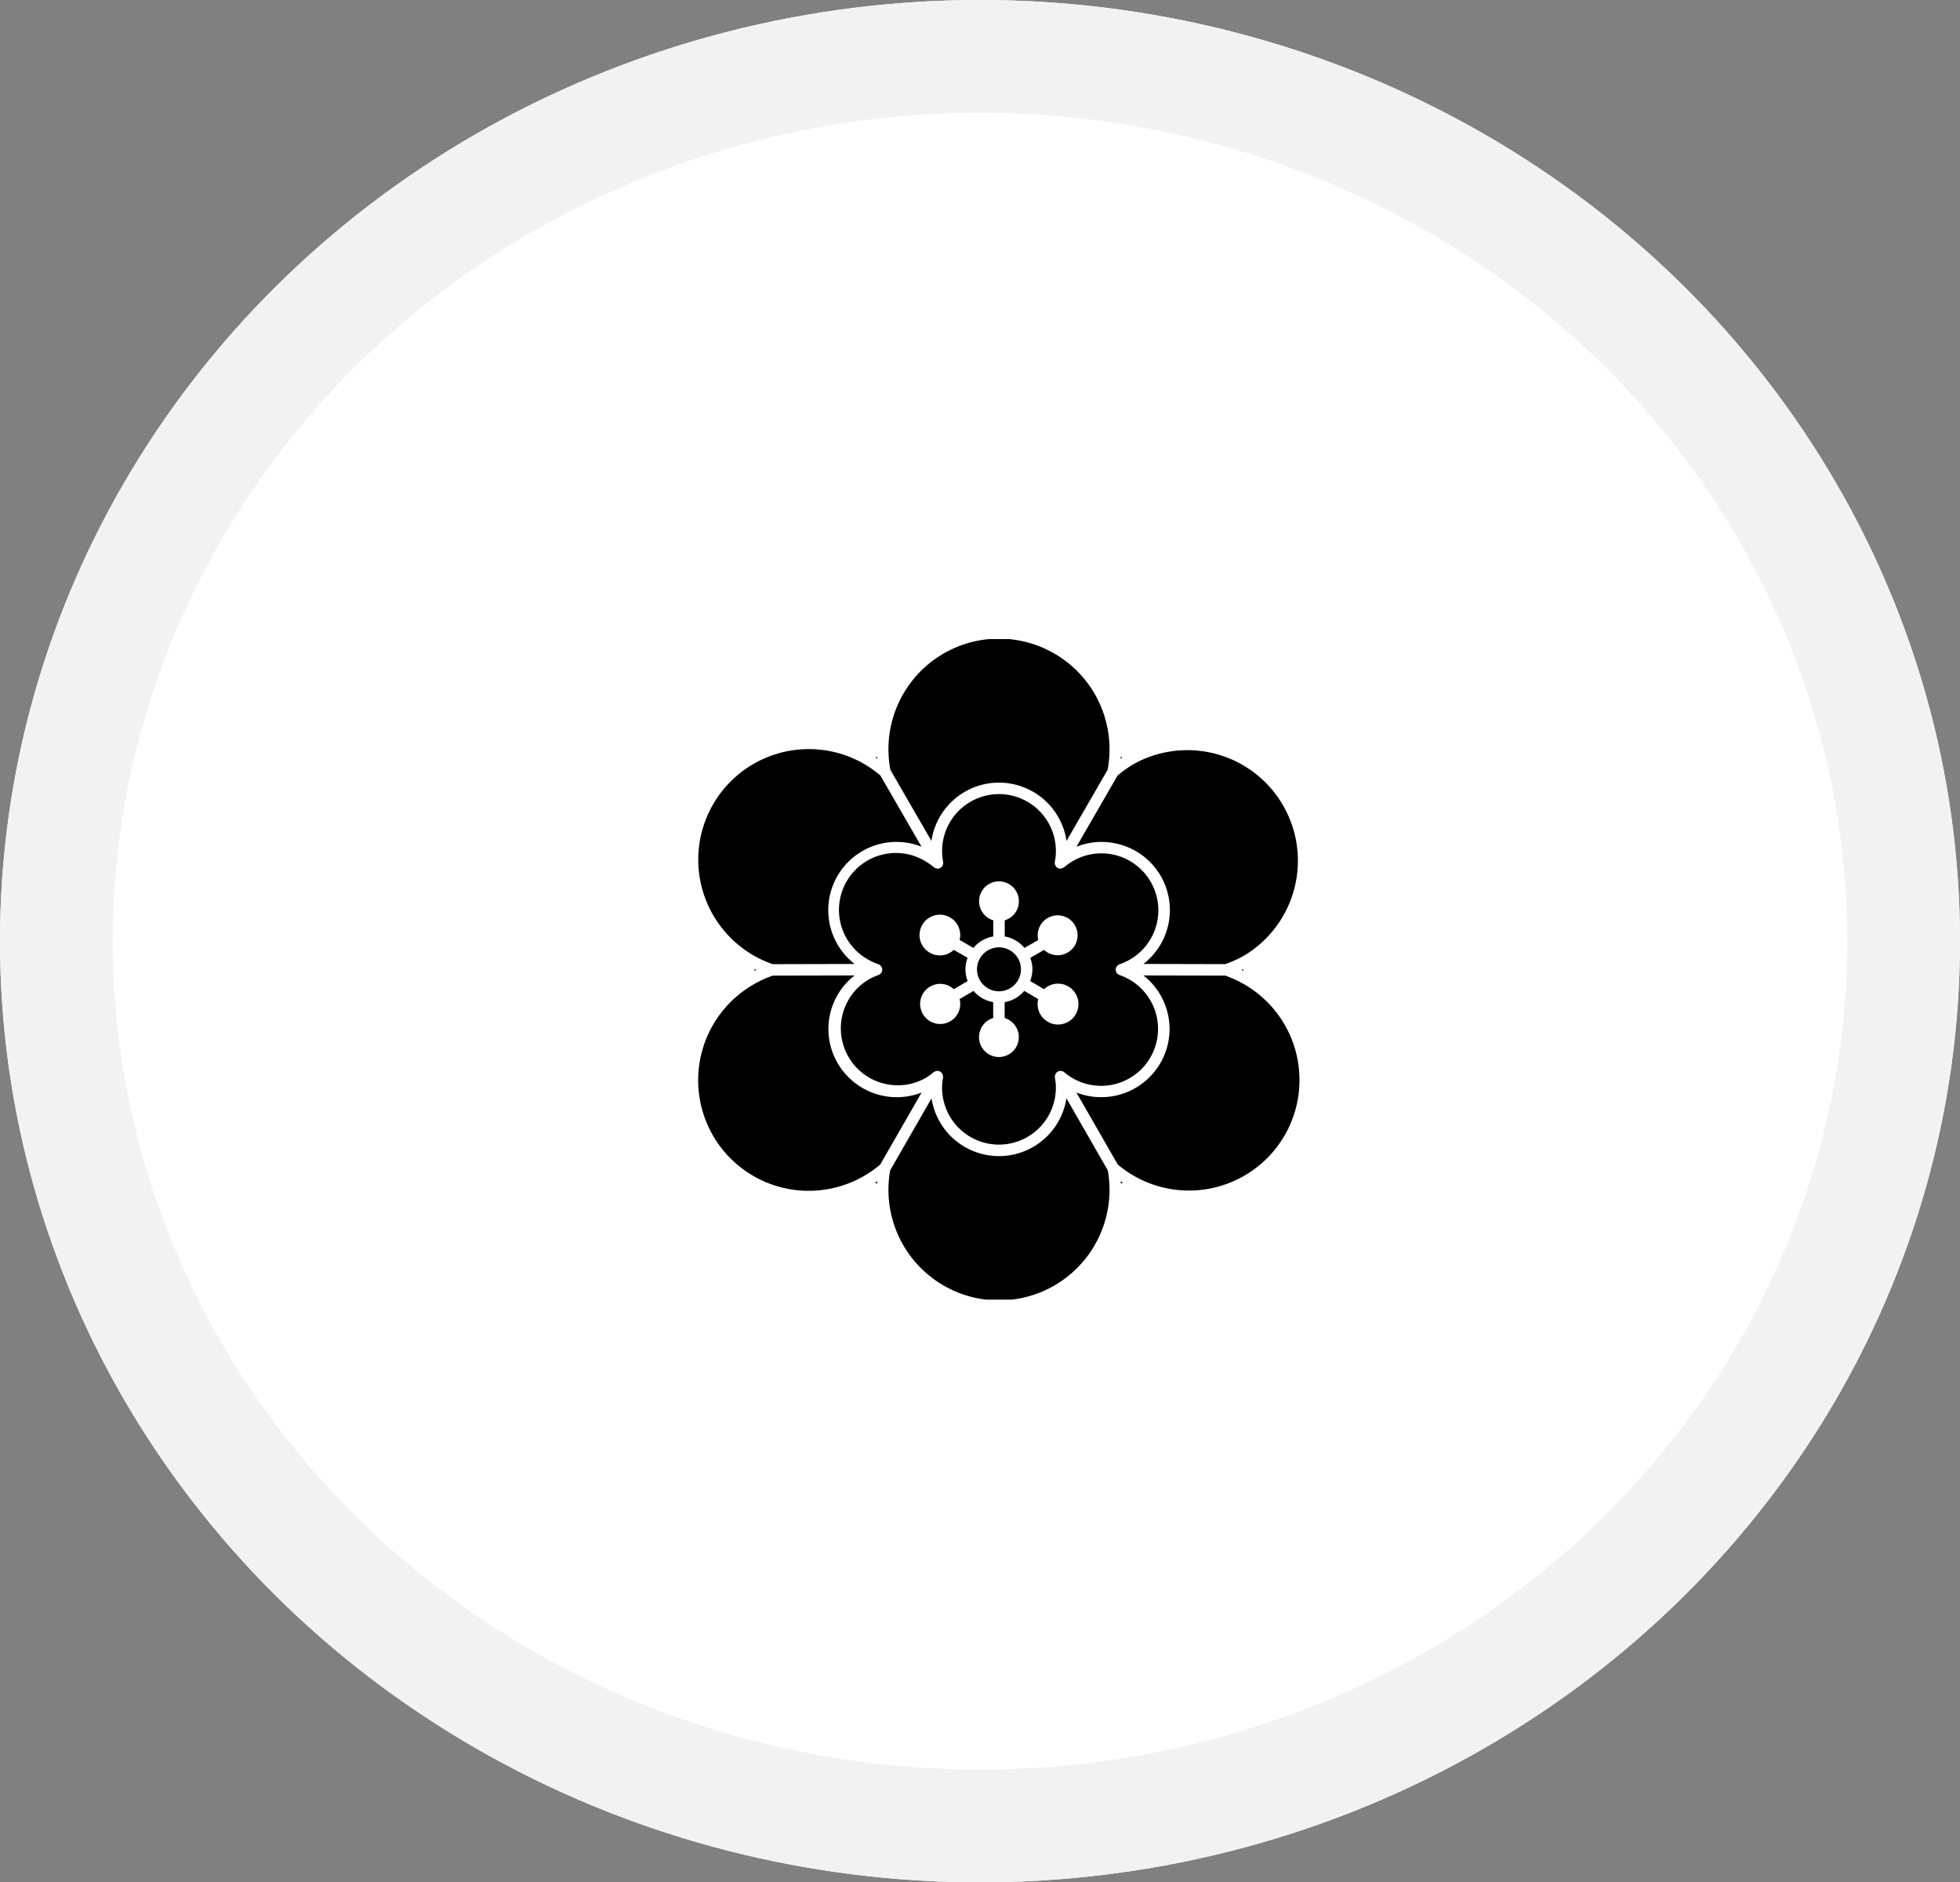
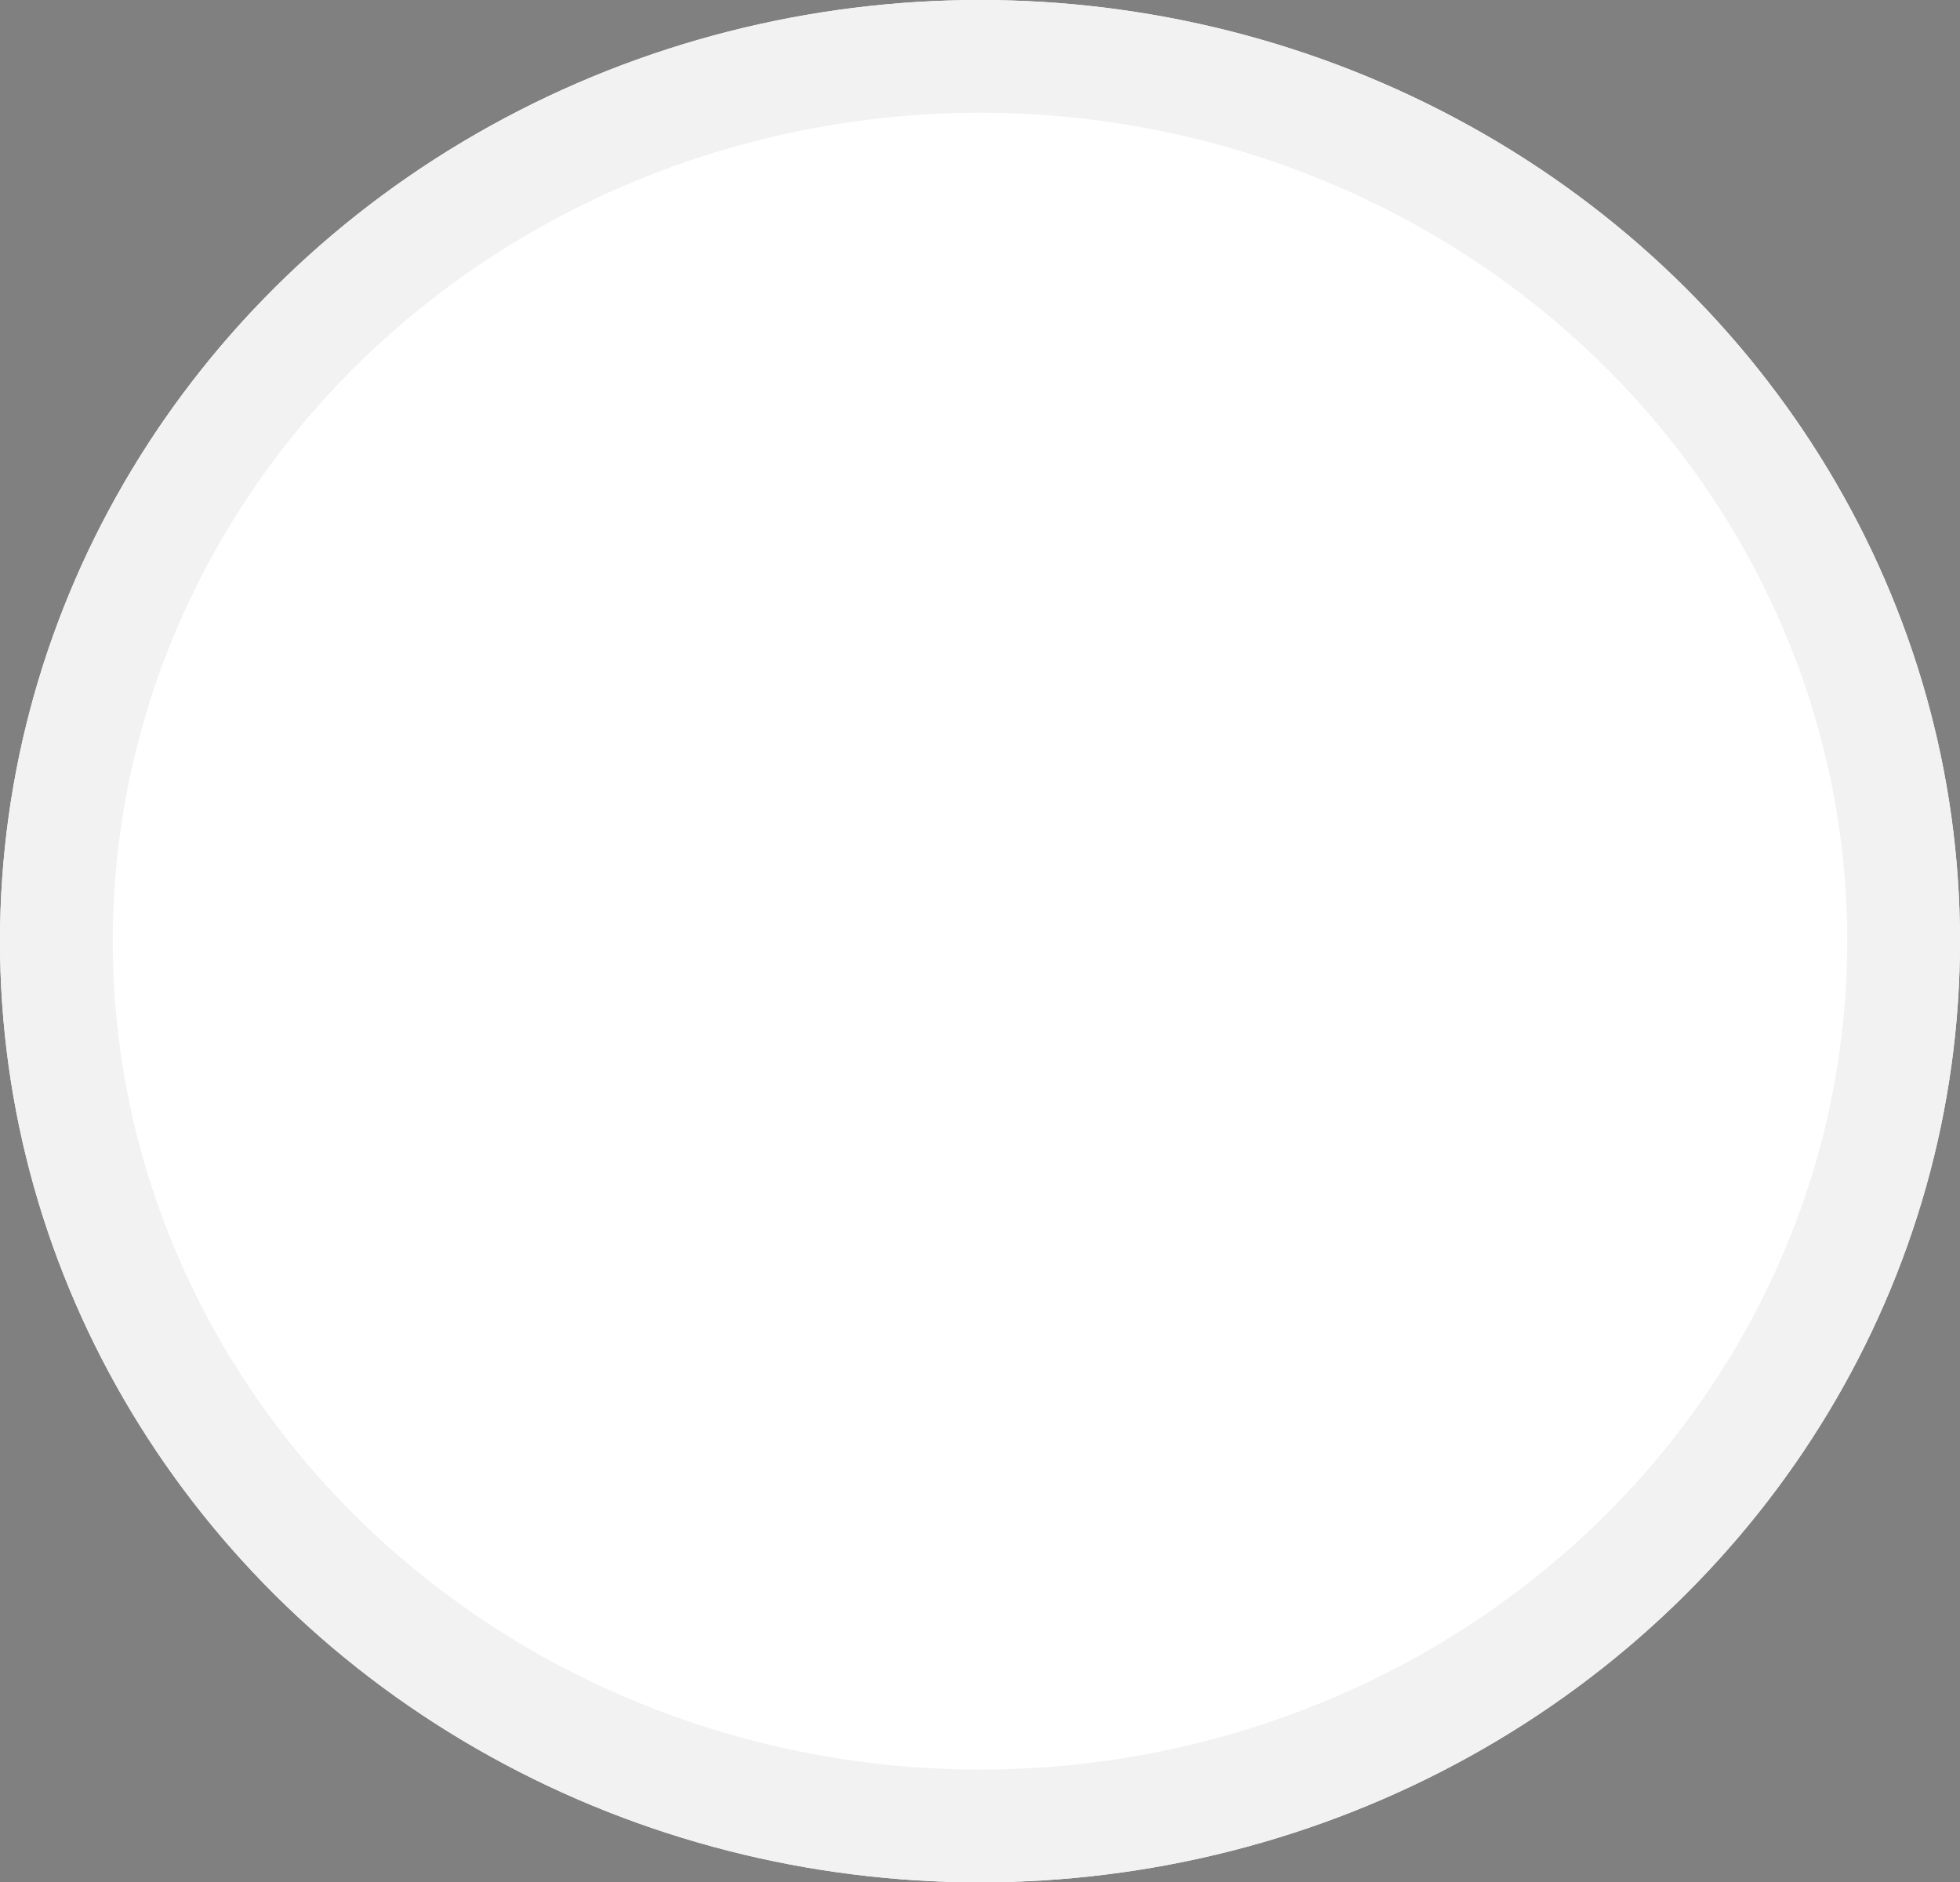
<svg xmlns="http://www.w3.org/2000/svg" width="226" height="217" viewBox="0 0 226 217">
  <rect x="0" y="0" width="226" height="217" fill="#808080" stroke="none" />
  <defs>
    <clipPath id="clip-path">
-       <rect id="Rectangle_113" data-name="Rectangle 113" width="69.357" height="76.143" />
-     </clipPath>
+       </clipPath>
  </defs>
  <g id="Group_2270" data-name="Group 2270" transform="translate(-304 -2181)">
    <g id="Ellipse_1" data-name="Ellipse 1" transform="translate(304 2181)" fill="#fff" stroke="#f2f2f2" stroke-width="13">
      <ellipse cx="113" cy="108.5" rx="113" ry="108.5" stroke="none" />
      <ellipse cx="113" cy="108.5" rx="106.5" ry="102" fill="none" />
    </g>
    <g id="Group_158" data-name="Group 158" transform="translate(384.51 2254.679)">
      <g id="Group_157" data-name="Group 157" clip-path="url(#clip-path)">
        <path id="Path_143" data-name="Path 143" d="M36.971,10.354a1.658,1.658,0,0,0-.179-.124c-.005.081,0,.162-.009.244.062-.044.126-.078.188-.119" transform="translate(11.926 3.317)" />
        <path id="Path_144" data-name="Path 144" d="M47.308,28.826c.064.03.122.066.185.1a1.764,1.764,0,0,0,.017-.2c-.068.033-.132.073-.2.106" transform="translate(15.338 9.312)" />
-         <path id="Path_145" data-name="Path 145" d="M36.8,47.463a1.735,1.735,0,0,0,.226-.115c-.078-.05-.158-.1-.236-.148.005.089.005.175.009.264" transform="translate(11.928 15.303)" />
-         <path id="Path_146" data-name="Path 146" d="M15.405,47.35a1.975,1.975,0,0,0,.232.131c0-.094,0-.188.009-.283-.079.054-.16.1-.241.152" transform="translate(4.995 15.302)" />
+         <path id="Path_145" data-name="Path 145" d="M36.8,47.463c-.078-.05-.158-.1-.236-.148.005.089.005.175.009.264" transform="translate(11.928 15.303)" />
        <path id="Path_147" data-name="Path 147" d="M4.908,28.715a1.806,1.806,0,0,0,0,.224c.072-.036.139-.077.211-.111-.073-.034-.14-.077-.213-.113" transform="translate(1.59 9.31)" />
        <path id="Path_148" data-name="Path 148" d="M15.636,10.246a1.916,1.916,0,0,0-.2.091c.069.045.139.083.208.13-.007-.074-.005-.147-.009-.221" transform="translate(5.005 3.322)" />
        <path id="Path_149" data-name="Path 149" d="M18.028,34.342a7.863,7.863,0,0,1,7.716-13.519l-4.735-8.2a13.03,13.03,0,0,0-1.888-1.344A12.746,12.746,0,1,0,8.586,34.365Z" transform="translate(0 3.106)" />
-         <path id="Path_150" data-name="Path 150" d="M37.088,39.978a7.873,7.873,0,0,1-15.558,0l-4.767,8.3a12.524,12.524,0,0,0-.2,2.18,12.746,12.746,0,1,0,25.293-2.176Z" transform="translate(5.37 12.961)" />
        <path id="Path_151" data-name="Path 151" d="M40.653,29.28A7.817,7.817,0,0,1,42.6,39.4a7.887,7.887,0,0,1-9.669,3.378l4.77,8.3A12.741,12.741,0,1,0,50.092,29.3Z" transform="translate(10.676 9.493)" />
        <path id="Path_152" data-name="Path 152" d="M21.52,23.265a7.874,7.874,0,0,1,15.578,0l4.733-8.193a12.746,12.746,0,1,0-25.044,0Z" transform="translate(5.37)" />
-         <path id="Path_153" data-name="Path 153" d="M37.854,20.54a7.847,7.847,0,0,1,2.8,13.8l9.44.021a12.873,12.873,0,0,0,2.2-1A12.746,12.746,0,0,0,39.559,11.283a12.958,12.958,0,0,0-1.888,1.344l-4.735,8.2a7.814,7.814,0,0,1,4.919-.283" transform="translate(10.678 3.106)" />
        <path id="Path_154" data-name="Path 154" d="M16.068,39.4A7.817,7.817,0,0,1,18.013,29.28L8.574,29.3a12.823,12.823,0,0,0-2.184,1,12.746,12.746,0,1,0,14.58,20.78l4.769-8.3A7.891,7.891,0,0,1,16.068,39.4" transform="translate(0.015 9.493)" />
        <path id="Path_155" data-name="Path 155" d="M44.3,33.323a.655.655,0,0,1,.283-.209,7.22,7.22,0,0,0,1.194-.544A6.561,6.561,0,0,0,39.22,21.2a6.707,6.707,0,0,0-1.012.724.929.929,0,0,1-.29.123A.53.53,0,0,1,37.444,22a.641.641,0,0,1-.242-.266.529.529,0,0,1-.033-.068.648.648,0,0,1-.042-.347,7.107,7.107,0,0,0,.121-1.266,6.56,6.56,0,1,0-13.12,0,6.692,6.692,0,0,0,.122,1.25.7.7,0,0,1-.044.363c-.009.024-.021.044-.033.068a.624.624,0,0,1-.573.355,1.043,1.043,0,0,1-.143-.037.634.634,0,0,1-.234-.1,8.552,8.552,0,0,0-1.067-.747A6.56,6.56,0,1,0,15.6,32.568a6.693,6.693,0,0,0,1.181.535.689.689,0,0,1,.339.281.641.641,0,0,1,.111.344.7.7,0,0,1-.433.617,7.121,7.121,0,0,0-1.185.544A6.56,6.56,0,0,0,22.2,46.233a6.7,6.7,0,0,0,.953-.681.813.813,0,0,1,.111-.065.4.4,0,0,1,.22-.075.59.59,0,0,1,.1-.017.783.783,0,0,1,.327.087.639.639,0,0,1,.245.264.673.673,0,0,1,.078.414,6.986,6.986,0,0,0-.109,1.189,6.56,6.56,0,1,0,13.12-.02,6.362,6.362,0,0,0-.11-1.153.7.7,0,0,1,.048-.36.469.469,0,0,1,.033-.069.6.6,0,0,1,.588-.339.534.534,0,0,1,.079.005.645.645,0,0,1,.32.135,6.883,6.883,0,0,0,.964.685A6.56,6.56,0,0,0,45.764,34.89a6.651,6.651,0,0,0-1.172-.534.722.722,0,0,1-.3-.22.629.629,0,0,1-.041-.062.648.648,0,0,1-.11-.346.641.641,0,0,1,.111-.344.7.7,0,0,1,.041-.061m-9.754.368a3.814,3.814,0,0,1-.257,1.349l1.6.942a2.356,2.356,0,1,1-.671,1.14l-1.608-.944a3.835,3.835,0,0,1-2.262,1.3v1.83a2.295,2.295,0,1,1-1.324,0v-1.83a3.843,3.843,0,0,1-2.263-1.3l-1.606.944a2.26,2.26,0,0,1,.072.539,2.313,2.313,0,1,1-.743-1.679l1.6-.942a3.665,3.665,0,0,1-.009-2.672l-1.588-.919a2.346,2.346,0,1,1,.669-1.143l1.588.919A3.837,3.837,0,0,1,30.025,29.9V28.042a2.295,2.295,0,1,1,1.324,0V29.9a3.841,3.841,0,0,1,2.279,1.326l1.588-.919a2.3,2.3,0,1,1,.667,1.143l-1.588.919a3.823,3.823,0,0,1,.249,1.323" transform="translate(3.992 4.375)" />
        <path id="Path_156" data-name="Path 156" d="M26.808,26.833a2.533,2.533,0,1,0,2.533,2.533,2.536,2.536,0,0,0-2.533-2.533" transform="translate(7.87 8.7)" />
      </g>
    </g>
  </g>
</svg>